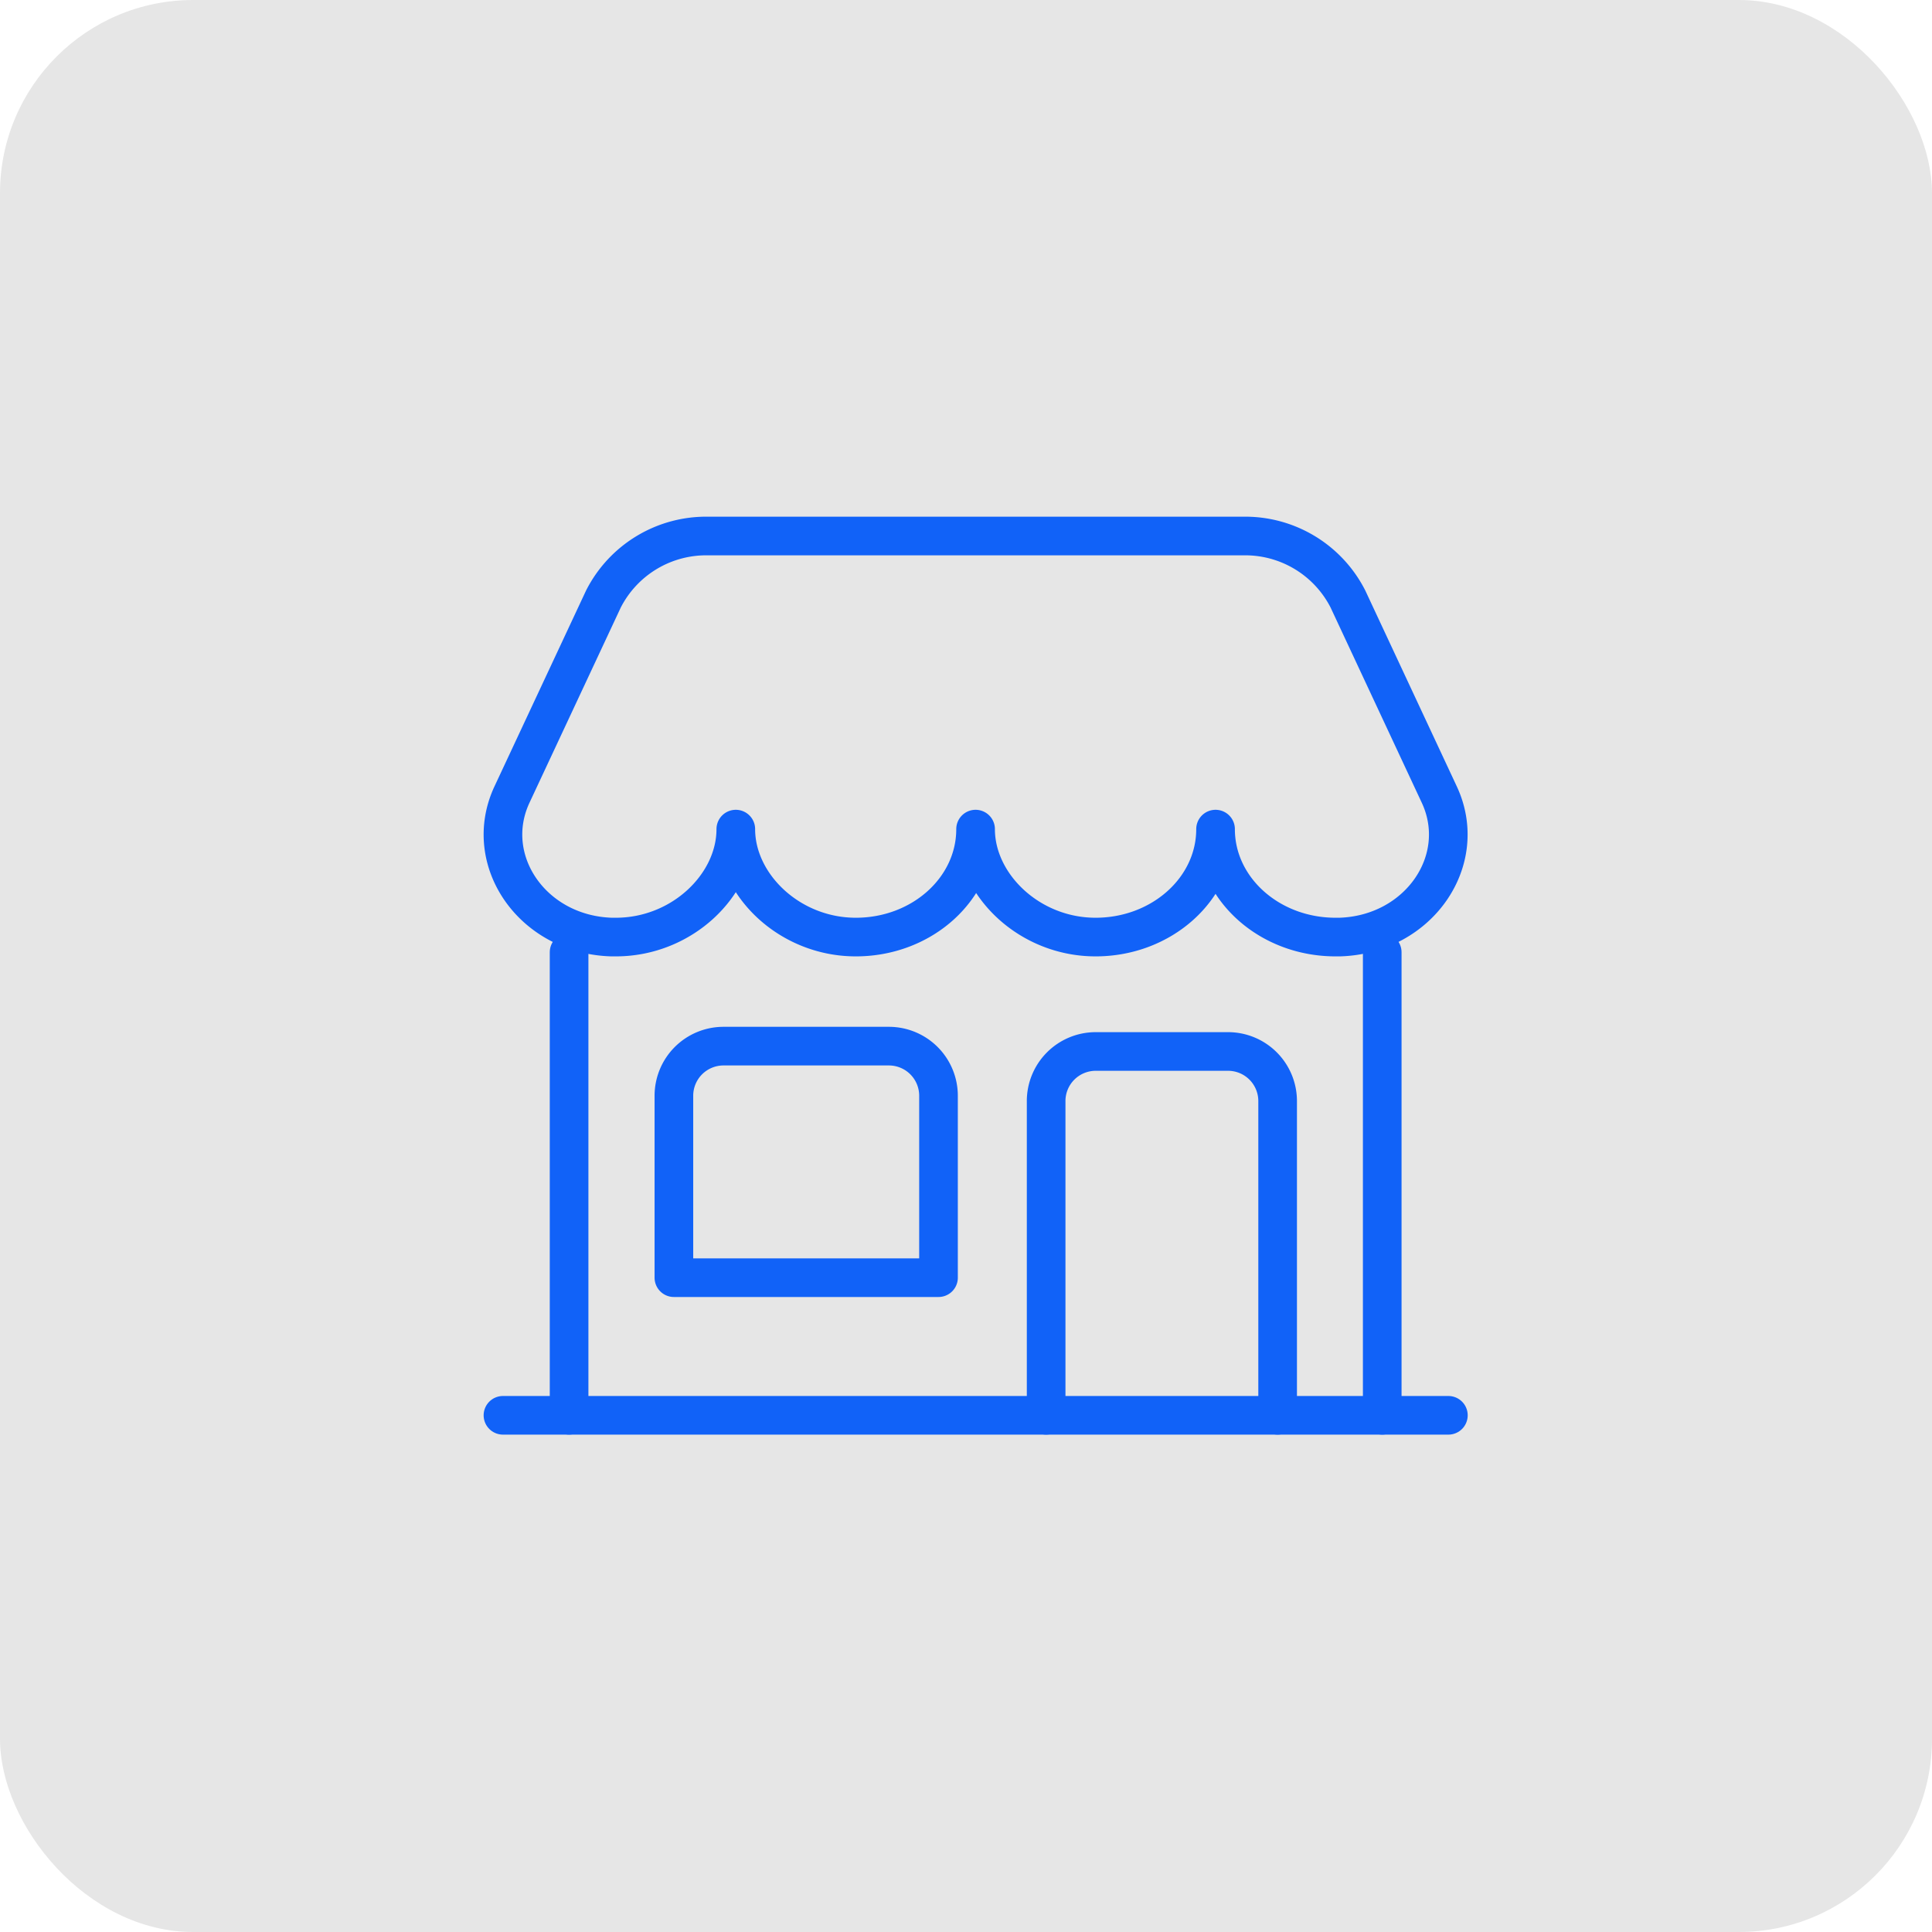
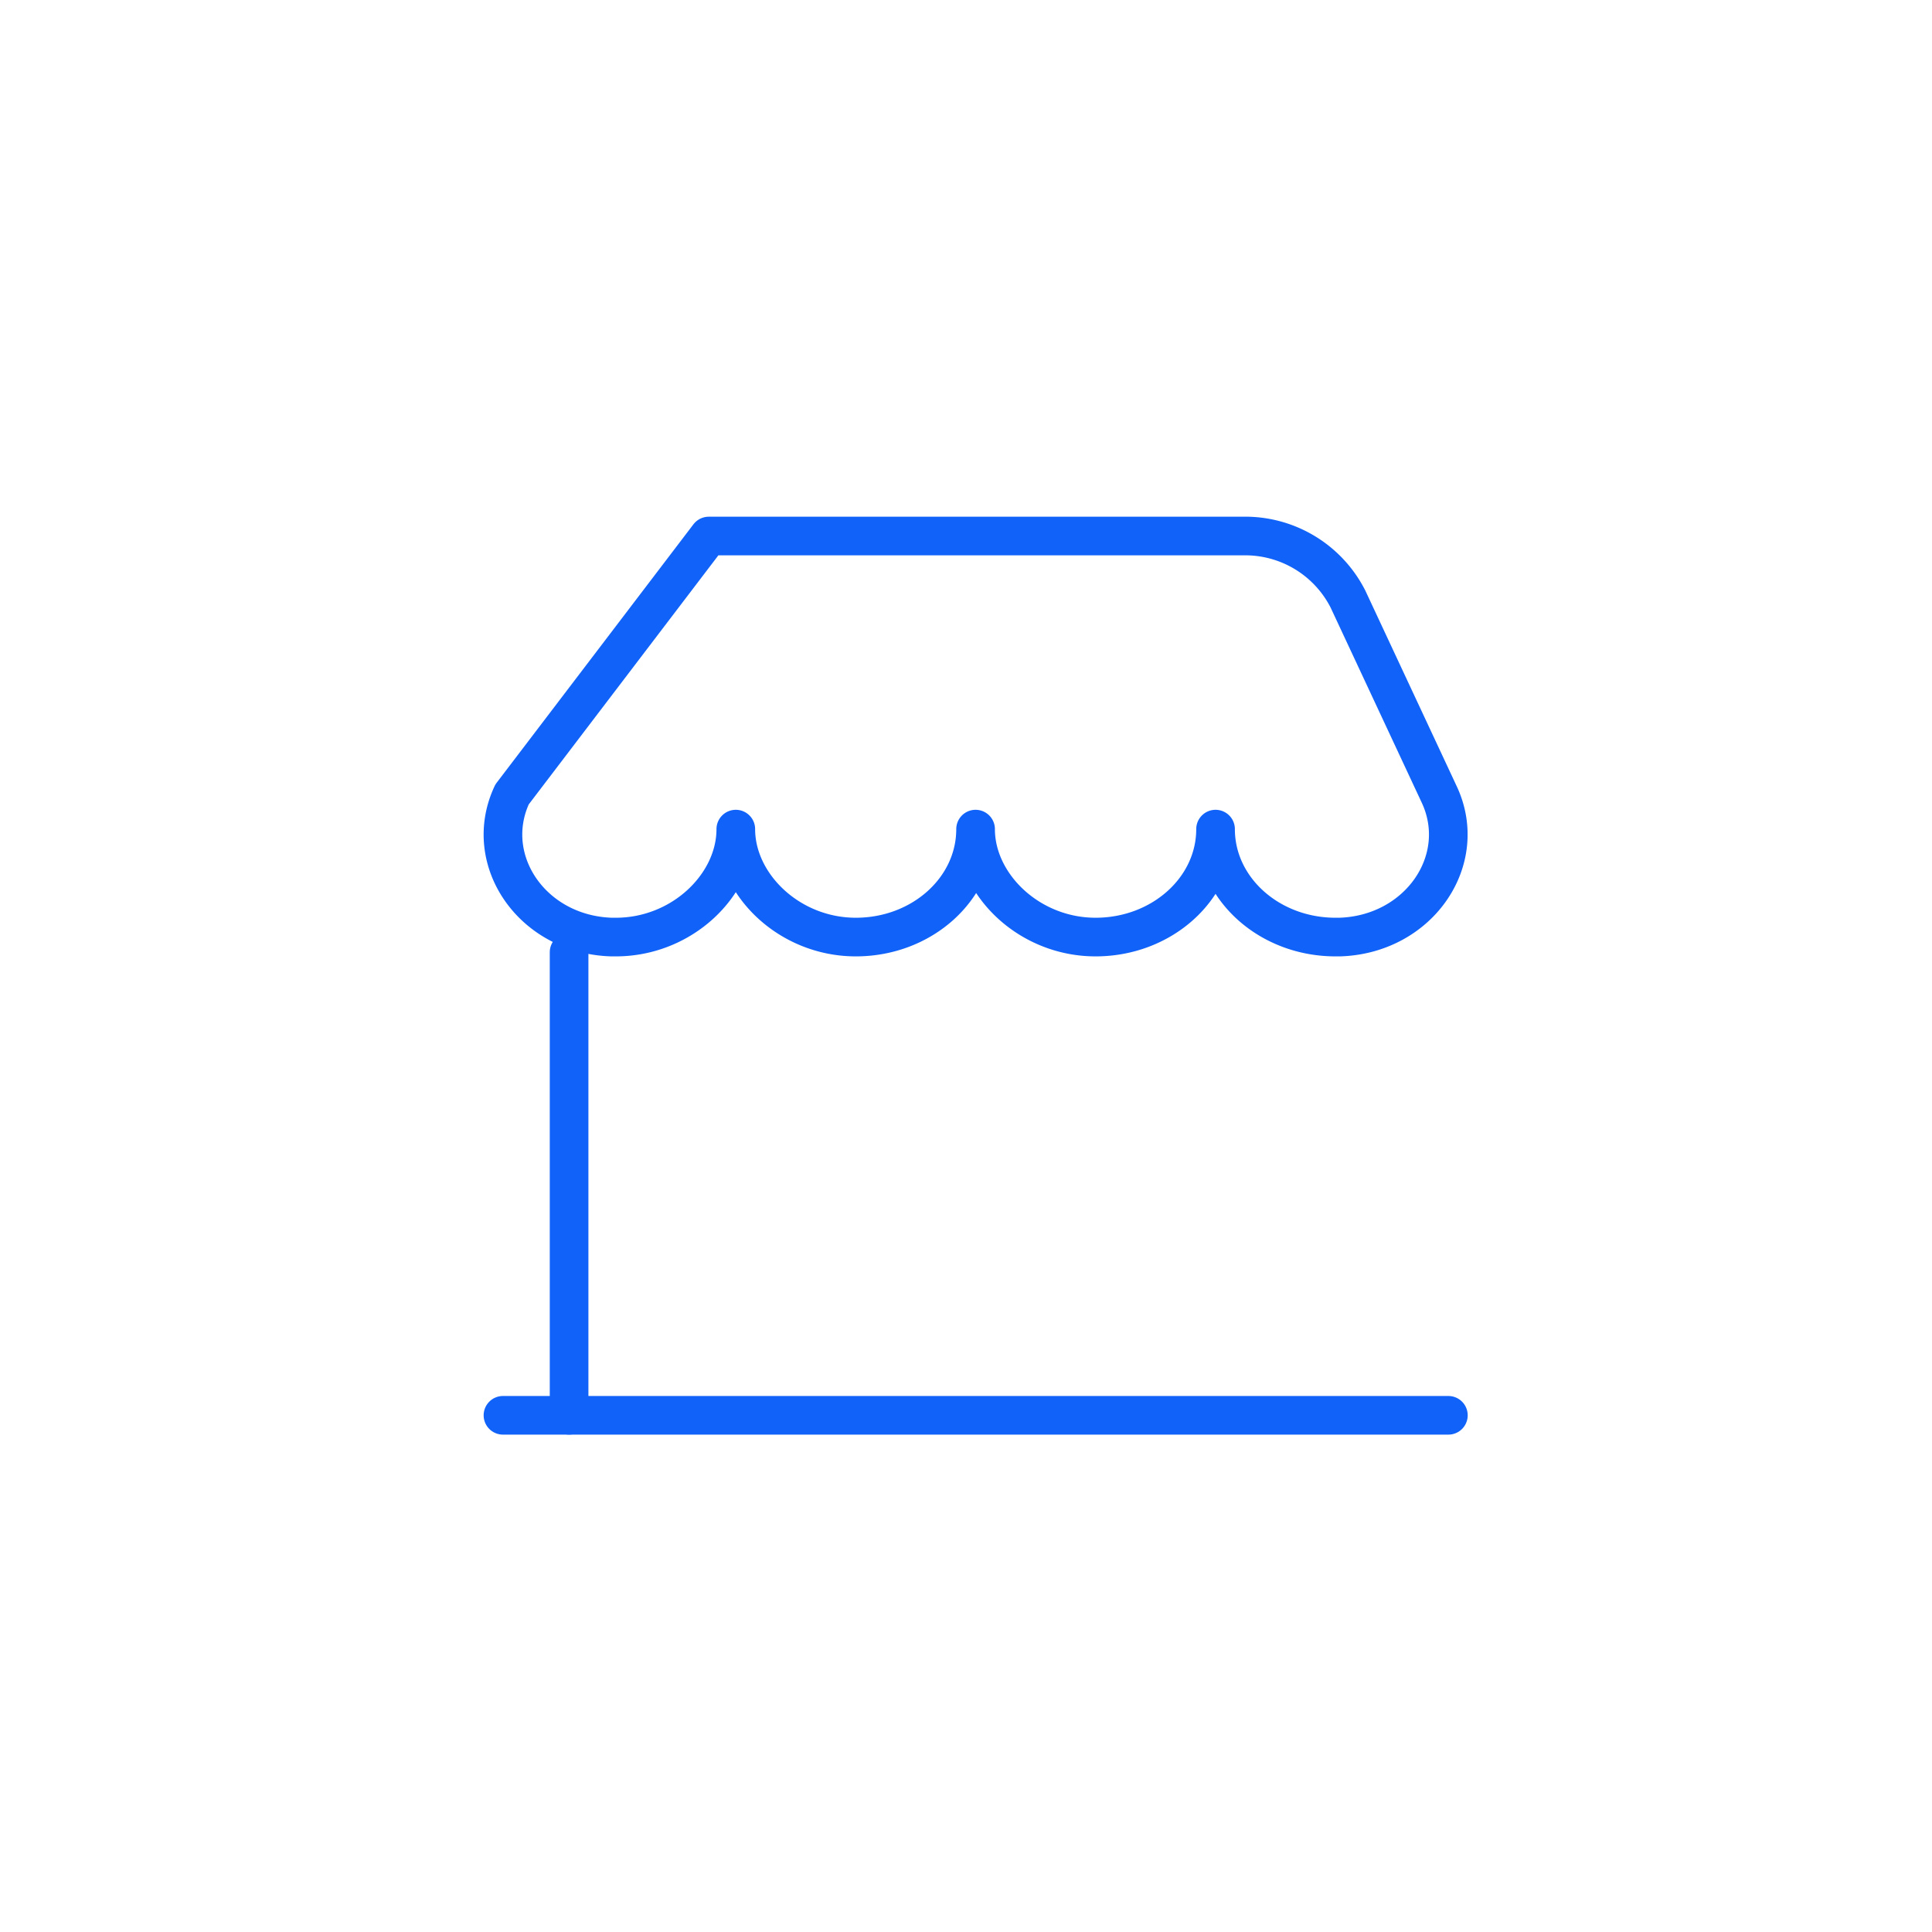
<svg xmlns="http://www.w3.org/2000/svg" width="100" height="100" viewBox="0 0 100 100">
  <g id="null" transform="translate(22.971 22.971)">
-     <rect id="image" width="100" height="100" rx="10" transform="translate(-22.971 -22.971)" fill="#e6e6e6" />
    <g id="icon" transform="translate(0.029 0.029)">
-       <path id="패스_85541" data-name="패스 85541" d="M24.786,43.617V27.354a2.567,2.567,0,0,1,2.568-2.568H34.2a2.567,2.567,0,0,1,2.568,2.568V43.617" transform="translate(6.362 6.638)" fill="none" stroke="#1162f8" stroke-linecap="round" stroke-linejoin="round" stroke-width="2" />
-       <line id="선_558" data-name="선 558" y1="23.967" transform="translate(48.544 26.288)" fill="none" stroke="#1162f8" stroke-linecap="round" stroke-linejoin="round" stroke-width="2" />
      <line id="선_559" data-name="선 559" y2="23.967" transform="translate(6.456 26.288)" fill="none" stroke="#1162f8" stroke-linecap="round" stroke-linejoin="round" stroke-width="2" />
-       <path id="패스_85542" data-name="패스 85542" d="M40.782,3.893H13.154A5.965,5.965,0,0,0,7.7,7.153L2.97,17.268c-1.594,3.4,1.051,7.259,5.154,7.382h.218c3.429,0,6.21-2.694,6.21-5.587,0,2.888,2.78,5.587,6.211,5.587s6.2-2.5,6.2-5.587c0,2.888,2.78,5.587,6.21,5.587s6.211-2.5,6.211-5.587c0,3.086,2.78,5.587,6.21,5.587h.213c4.1-.124,6.747-3.981,5.154-7.382L46.236,7.153A5.965,5.965,0,0,0,40.782,3.893Z" transform="translate(0.533 0.852)" fill="none" stroke="#1162f8" stroke-linecap="round" stroke-linejoin="round" stroke-width="2" />
+       <path id="패스_85542" data-name="패스 85542" d="M40.782,3.893H13.154L2.97,17.268c-1.594,3.4,1.051,7.259,5.154,7.382h.218c3.429,0,6.21-2.694,6.21-5.587,0,2.888,2.78,5.587,6.211,5.587s6.2-2.5,6.2-5.587c0,2.888,2.78,5.587,6.21,5.587s6.211-2.5,6.211-5.587c0,3.086,2.78,5.587,6.21,5.587h.213c4.1-.124,6.747-3.981,5.154-7.382L46.236,7.153A5.965,5.965,0,0,0,40.782,3.893Z" transform="translate(0.533 0.852)" fill="none" stroke="#1162f8" stroke-linecap="round" stroke-linejoin="round" stroke-width="2" />
      <line id="선_560" data-name="선 560" x2="48.935" transform="translate(3.033 50.256)" fill="none" stroke="#1162f8" stroke-linecap="round" stroke-linejoin="round" stroke-width="2" />
-       <path id="패스_85543" data-name="패스 85543" d="M12.033,24.786h8.559a2.568,2.568,0,0,1,2.569,2.568V36.77H9.465V27.354A2.567,2.567,0,0,1,12.033,24.786Z" transform="translate(2.416 6.362)" fill="none" stroke="#1162f8" stroke-linecap="round" stroke-linejoin="round" stroke-width="2" />
-       <rect id="사각형_149607" data-name="사각형 149607" width="55" height="55" fill="none" />
    </g>
  </g>
</svg>